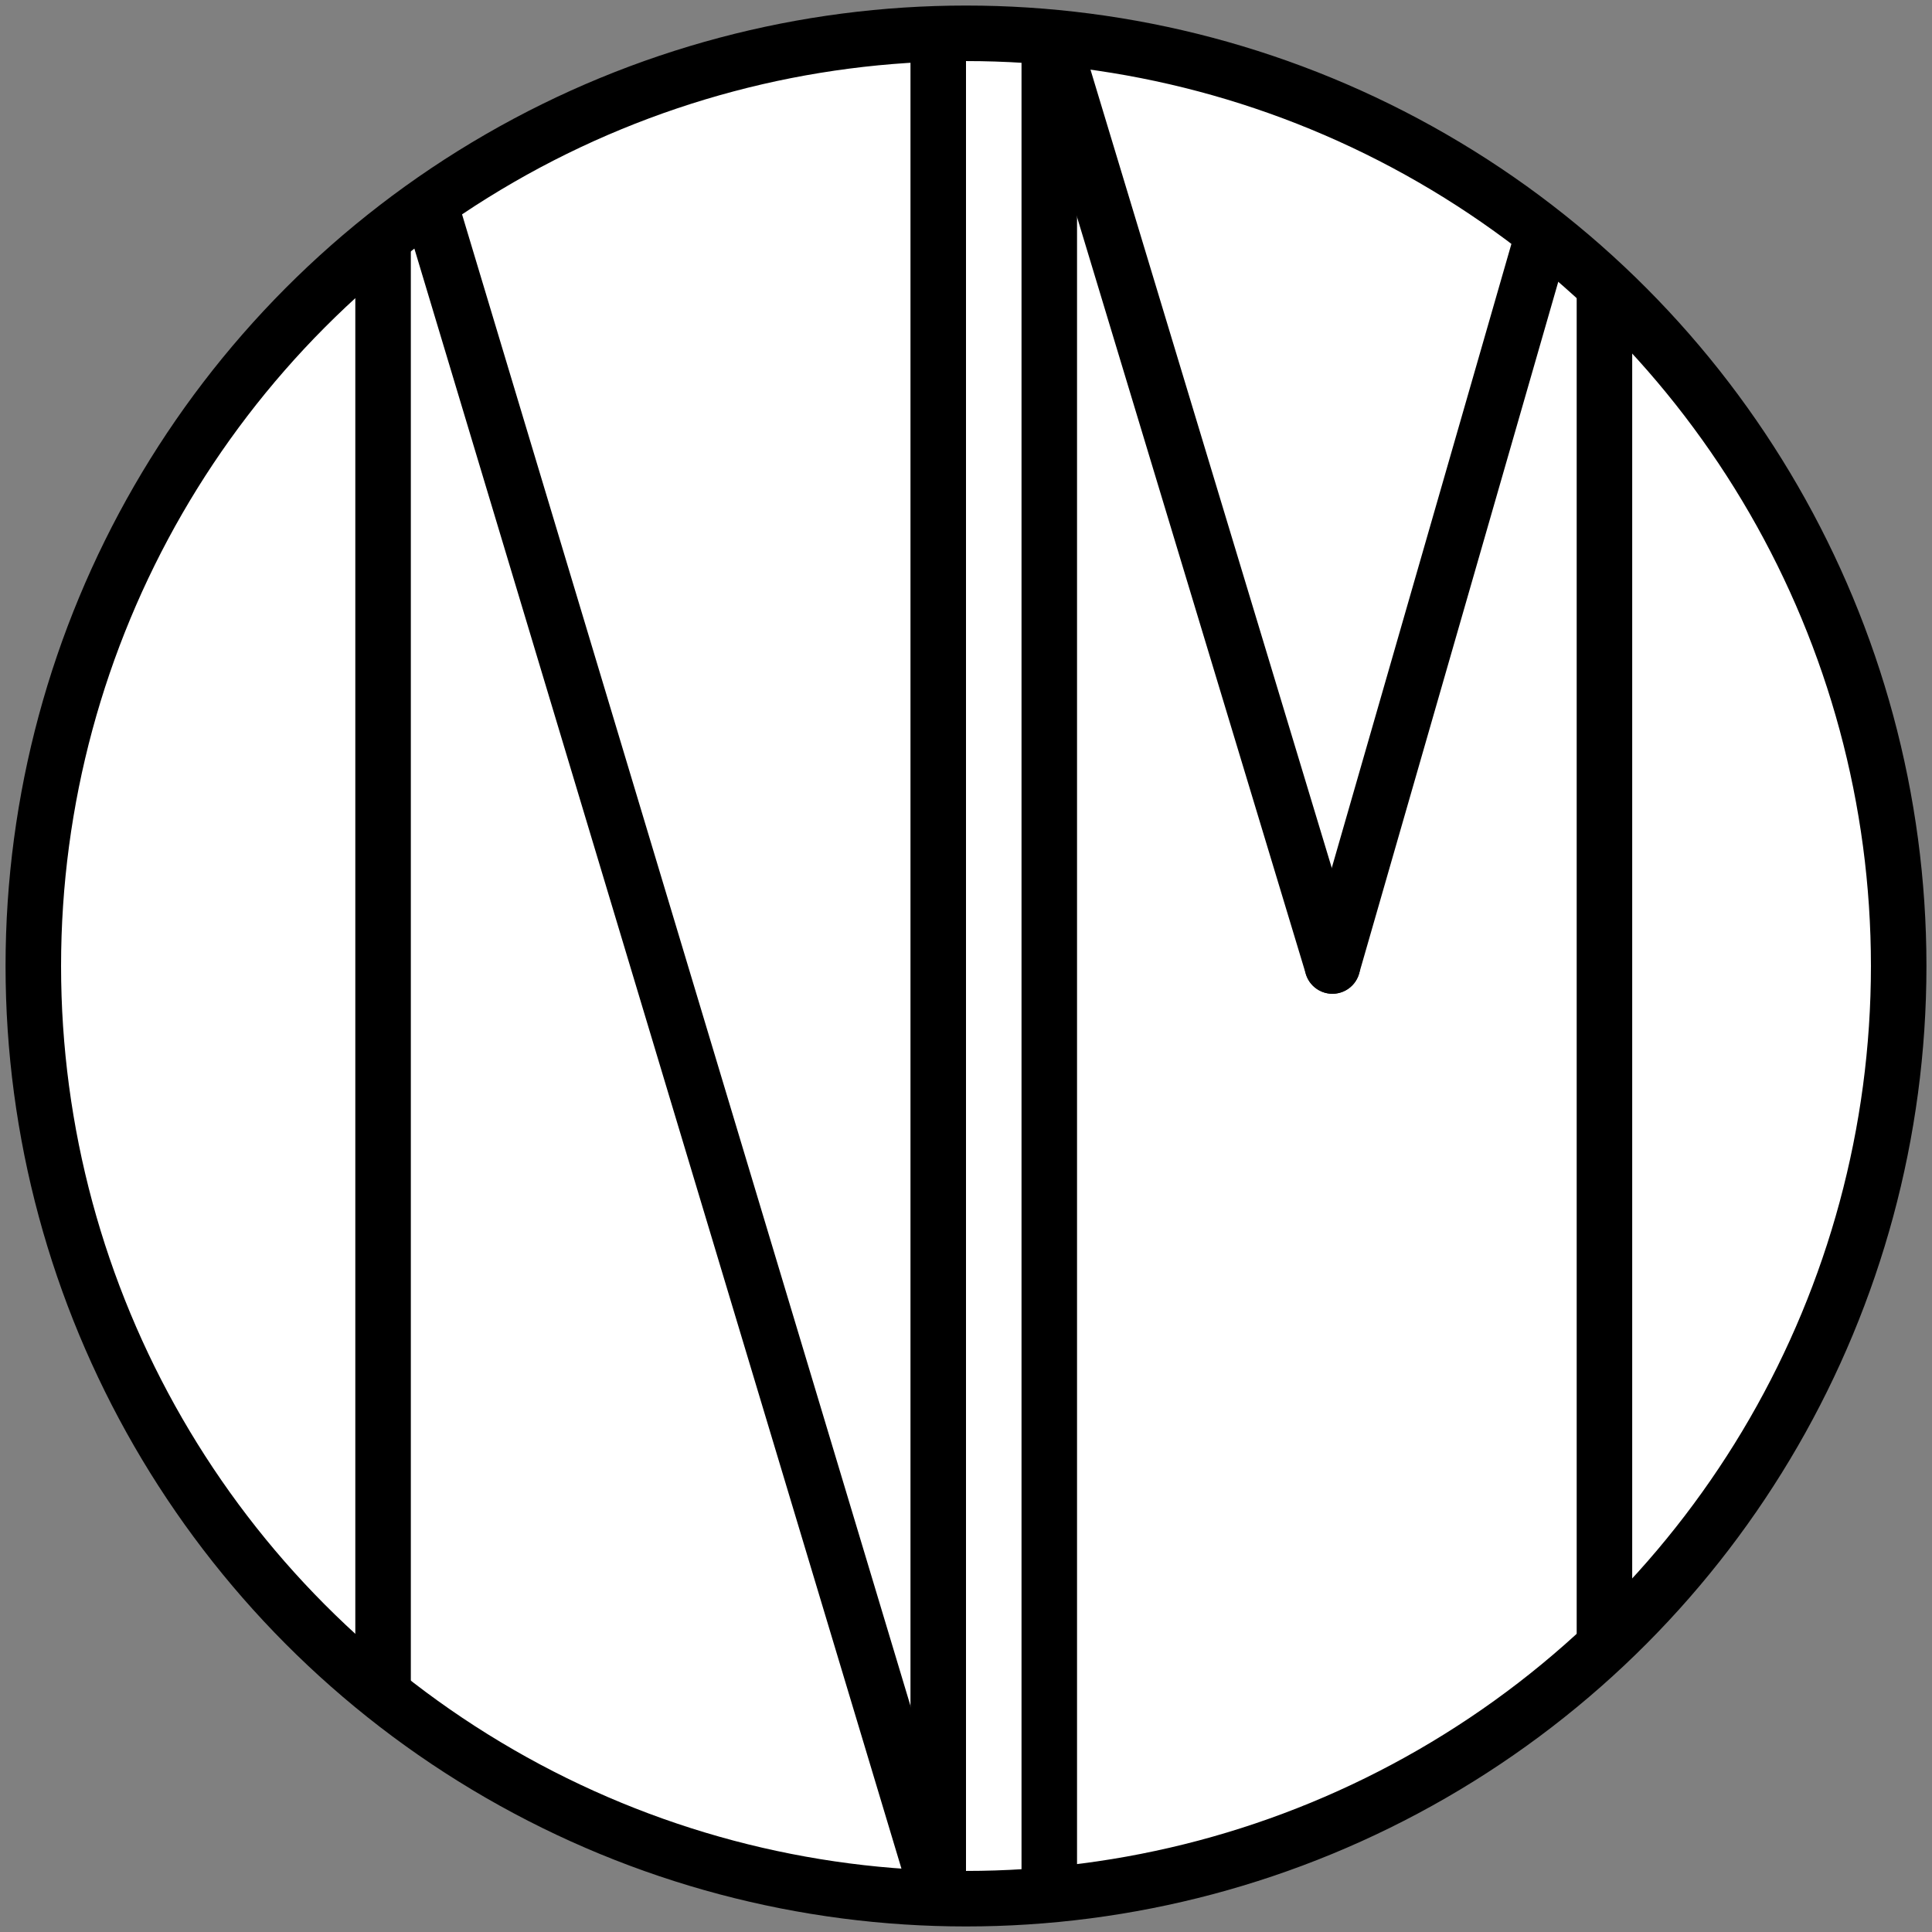
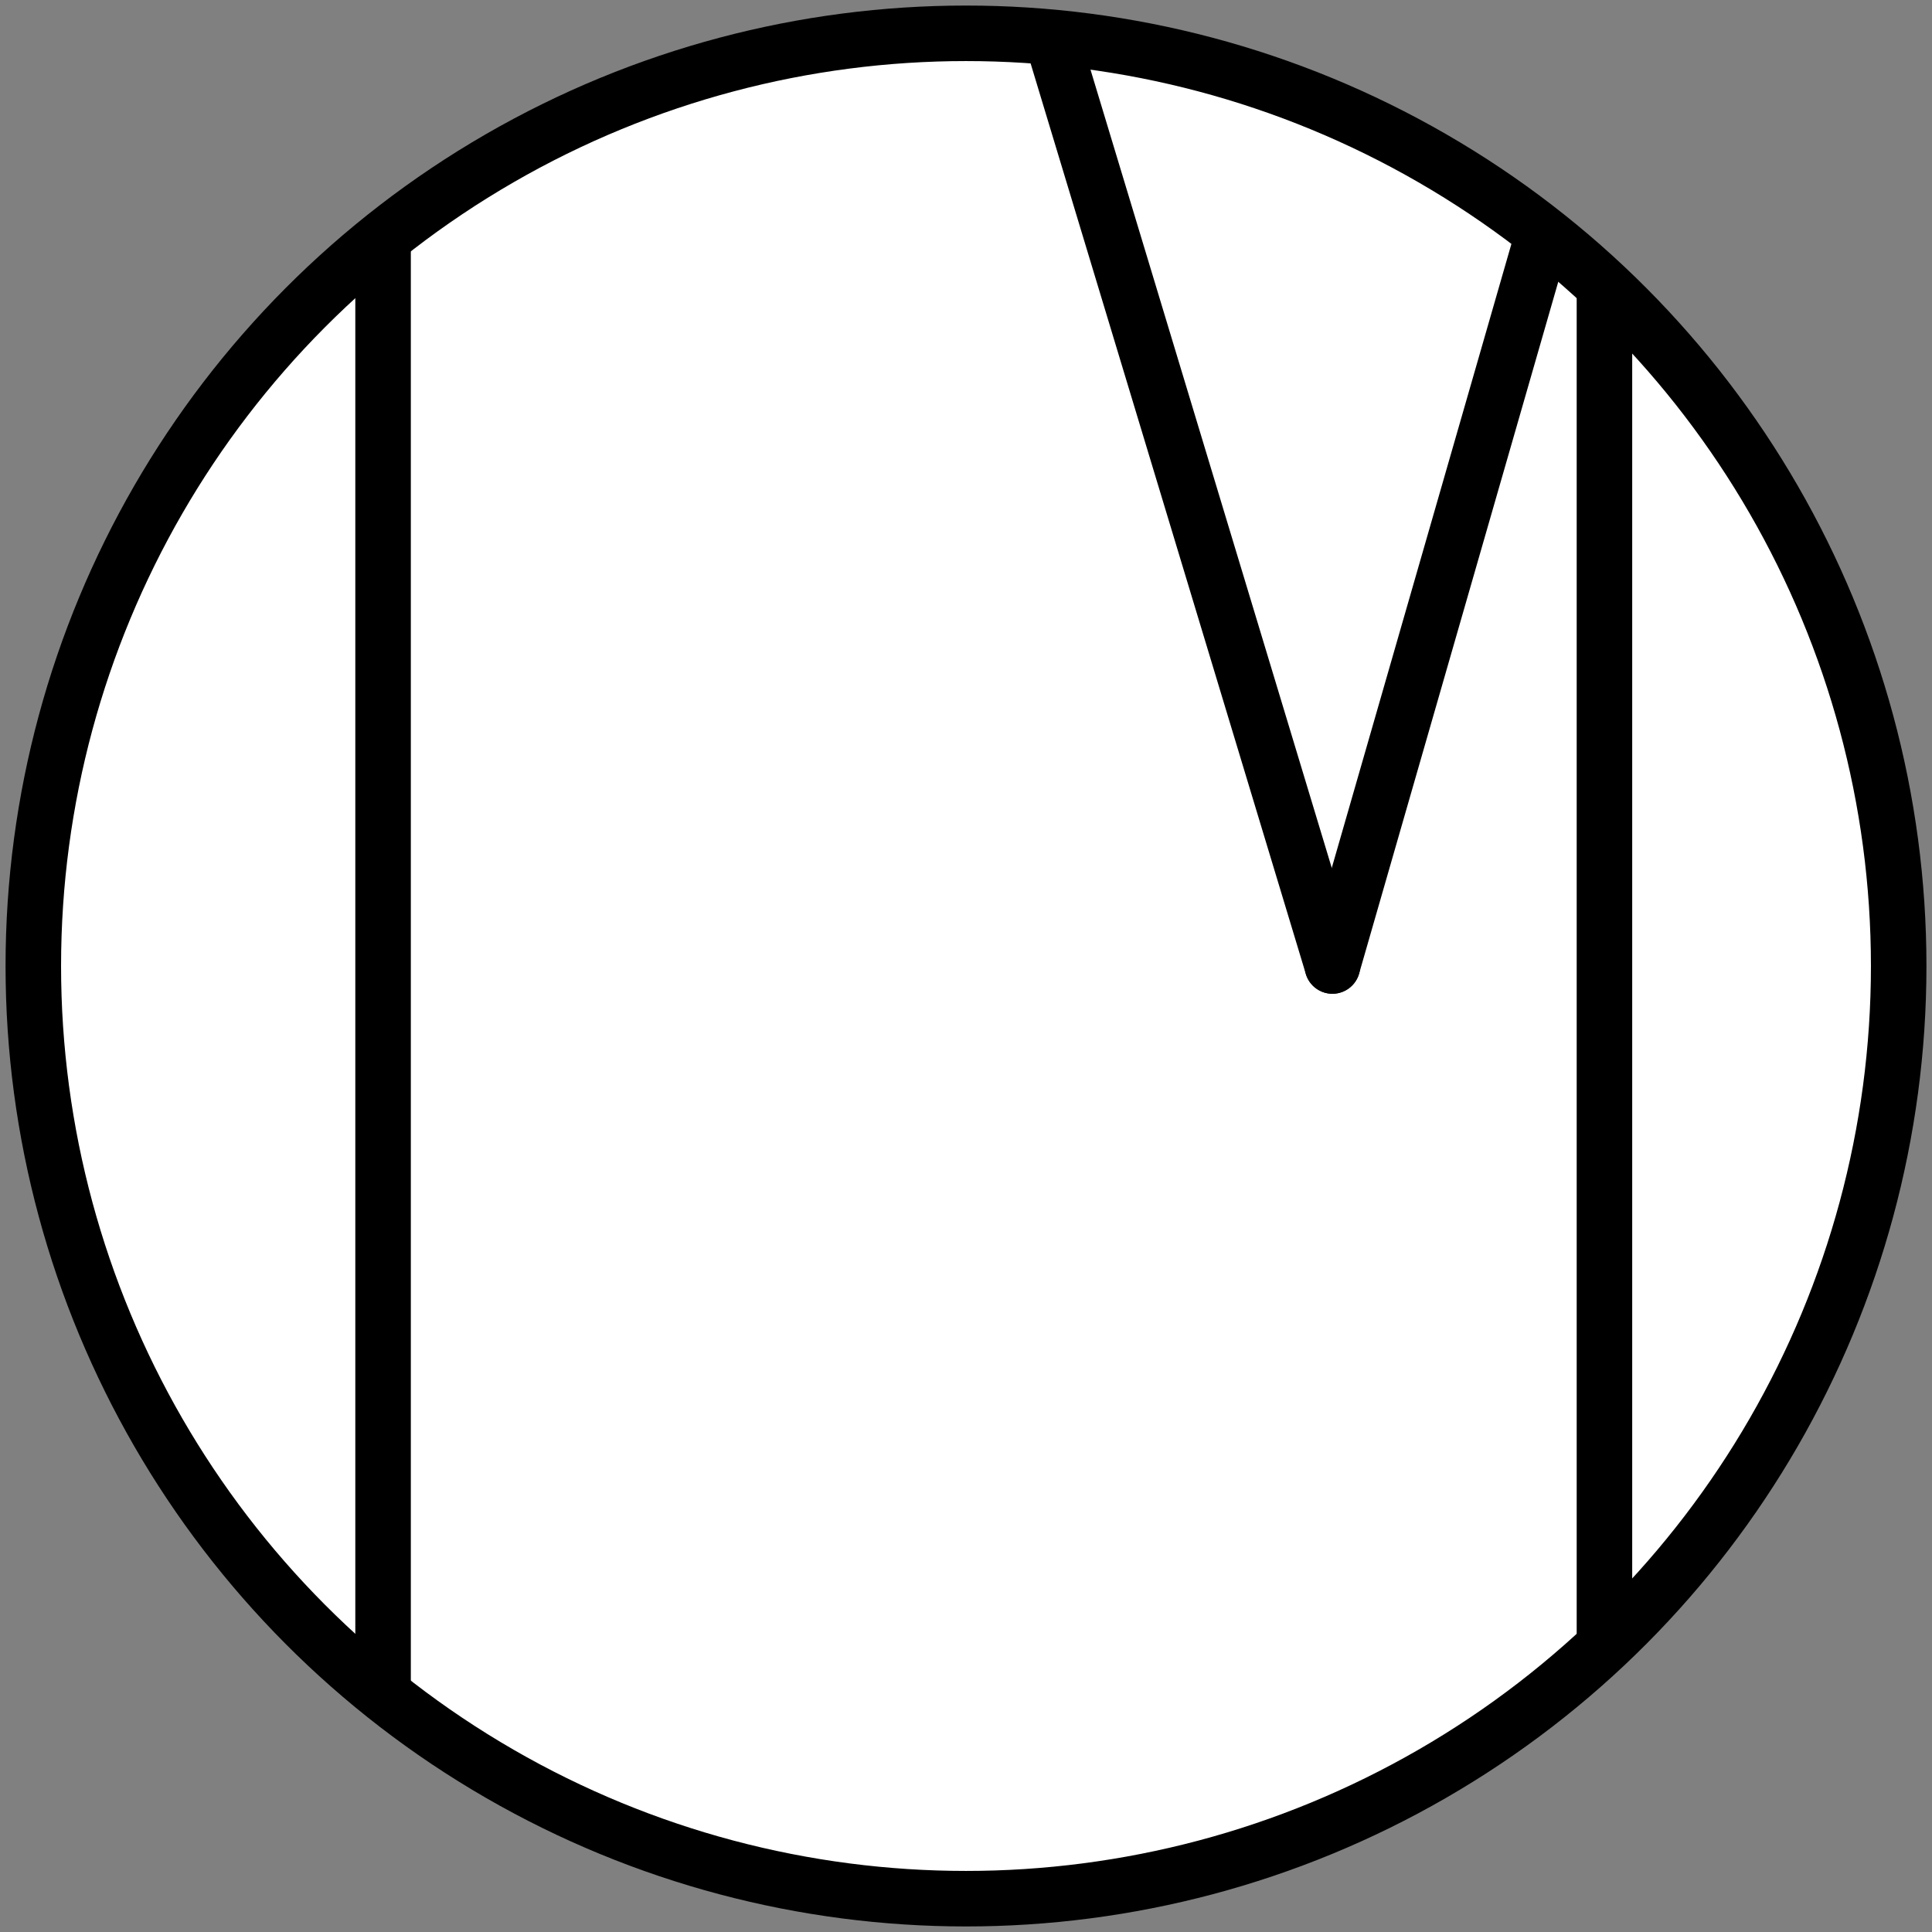
<svg xmlns="http://www.w3.org/2000/svg" width="174" height="174" viewBox="0 0 174 174" fill="none">
  <rect x="0" y="0" width="174" height="174" fill="#808080" stroke="none" />
  <circle cx="87" cy="87" r="84" fill="white" />
-   <line x1="84.5" y1="3" x2="84.5" y2="171" stroke="black" stroke-width="5" />
-   <line x1="94.5" y1="3" x2="94.5" y2="171" stroke="black" stroke-width="5" />
  <path d="M117.607 87.723C118.006 89.045 119.402 89.793 120.723 89.393C122.045 88.994 122.793 87.598 122.393 86.277L117.607 87.723ZM92.003 3.01L117.607 87.723L122.393 86.277L96.789 1.564L92.003 3.01Z" fill="black" />
  <line x1="144.5" y1="25" x2="144.5" y2="149" stroke="black" stroke-width="5" />
  <line x1="34.5" y1="22" x2="34.5" y2="152" stroke="black" stroke-width="5" />
-   <line x1="38.394" y1="17.28" x2="84.394" y2="170.28" stroke="black" stroke-width="5" />
  <path d="M117.598 86.308C117.216 87.635 117.982 89.02 119.308 89.402C120.635 89.784 122.02 89.018 122.402 87.692L117.598 86.308ZM136.598 20.308L117.598 86.308L122.402 87.692L141.402 21.692L136.598 20.308Z" fill="black" />
  <circle cx="87" cy="87" r="84" stroke="black" stroke-width="5" />
</svg>